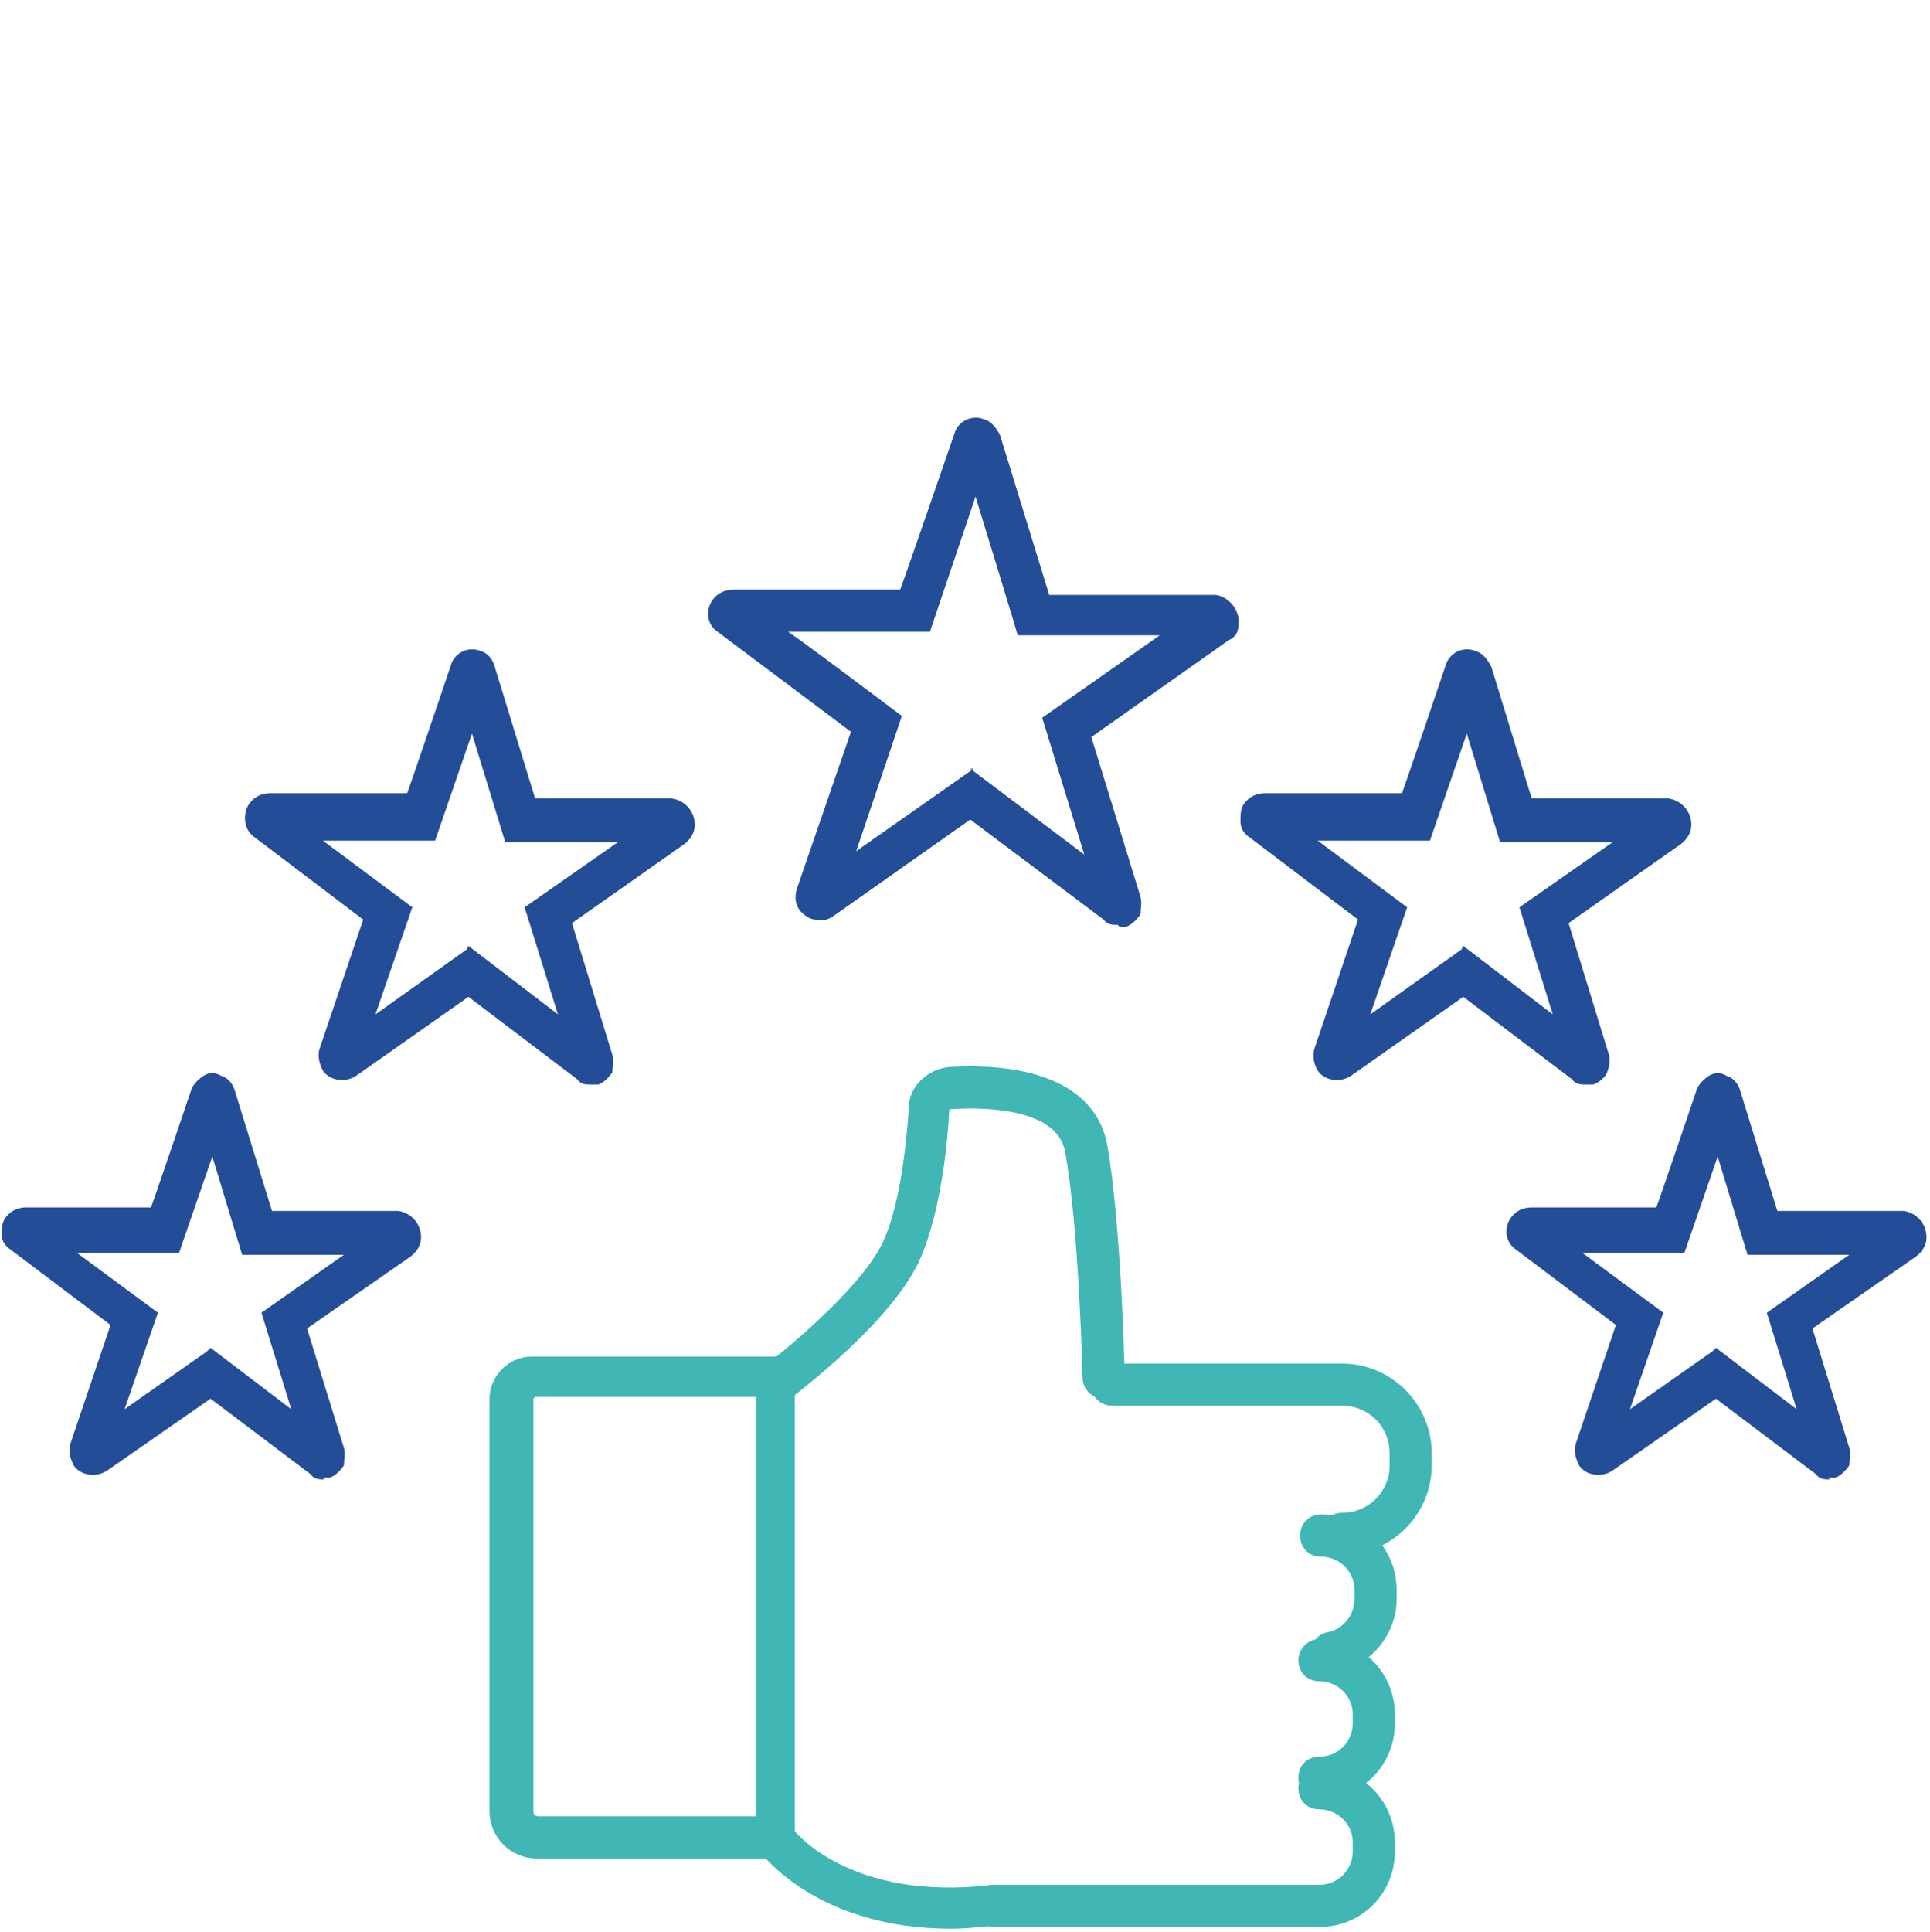
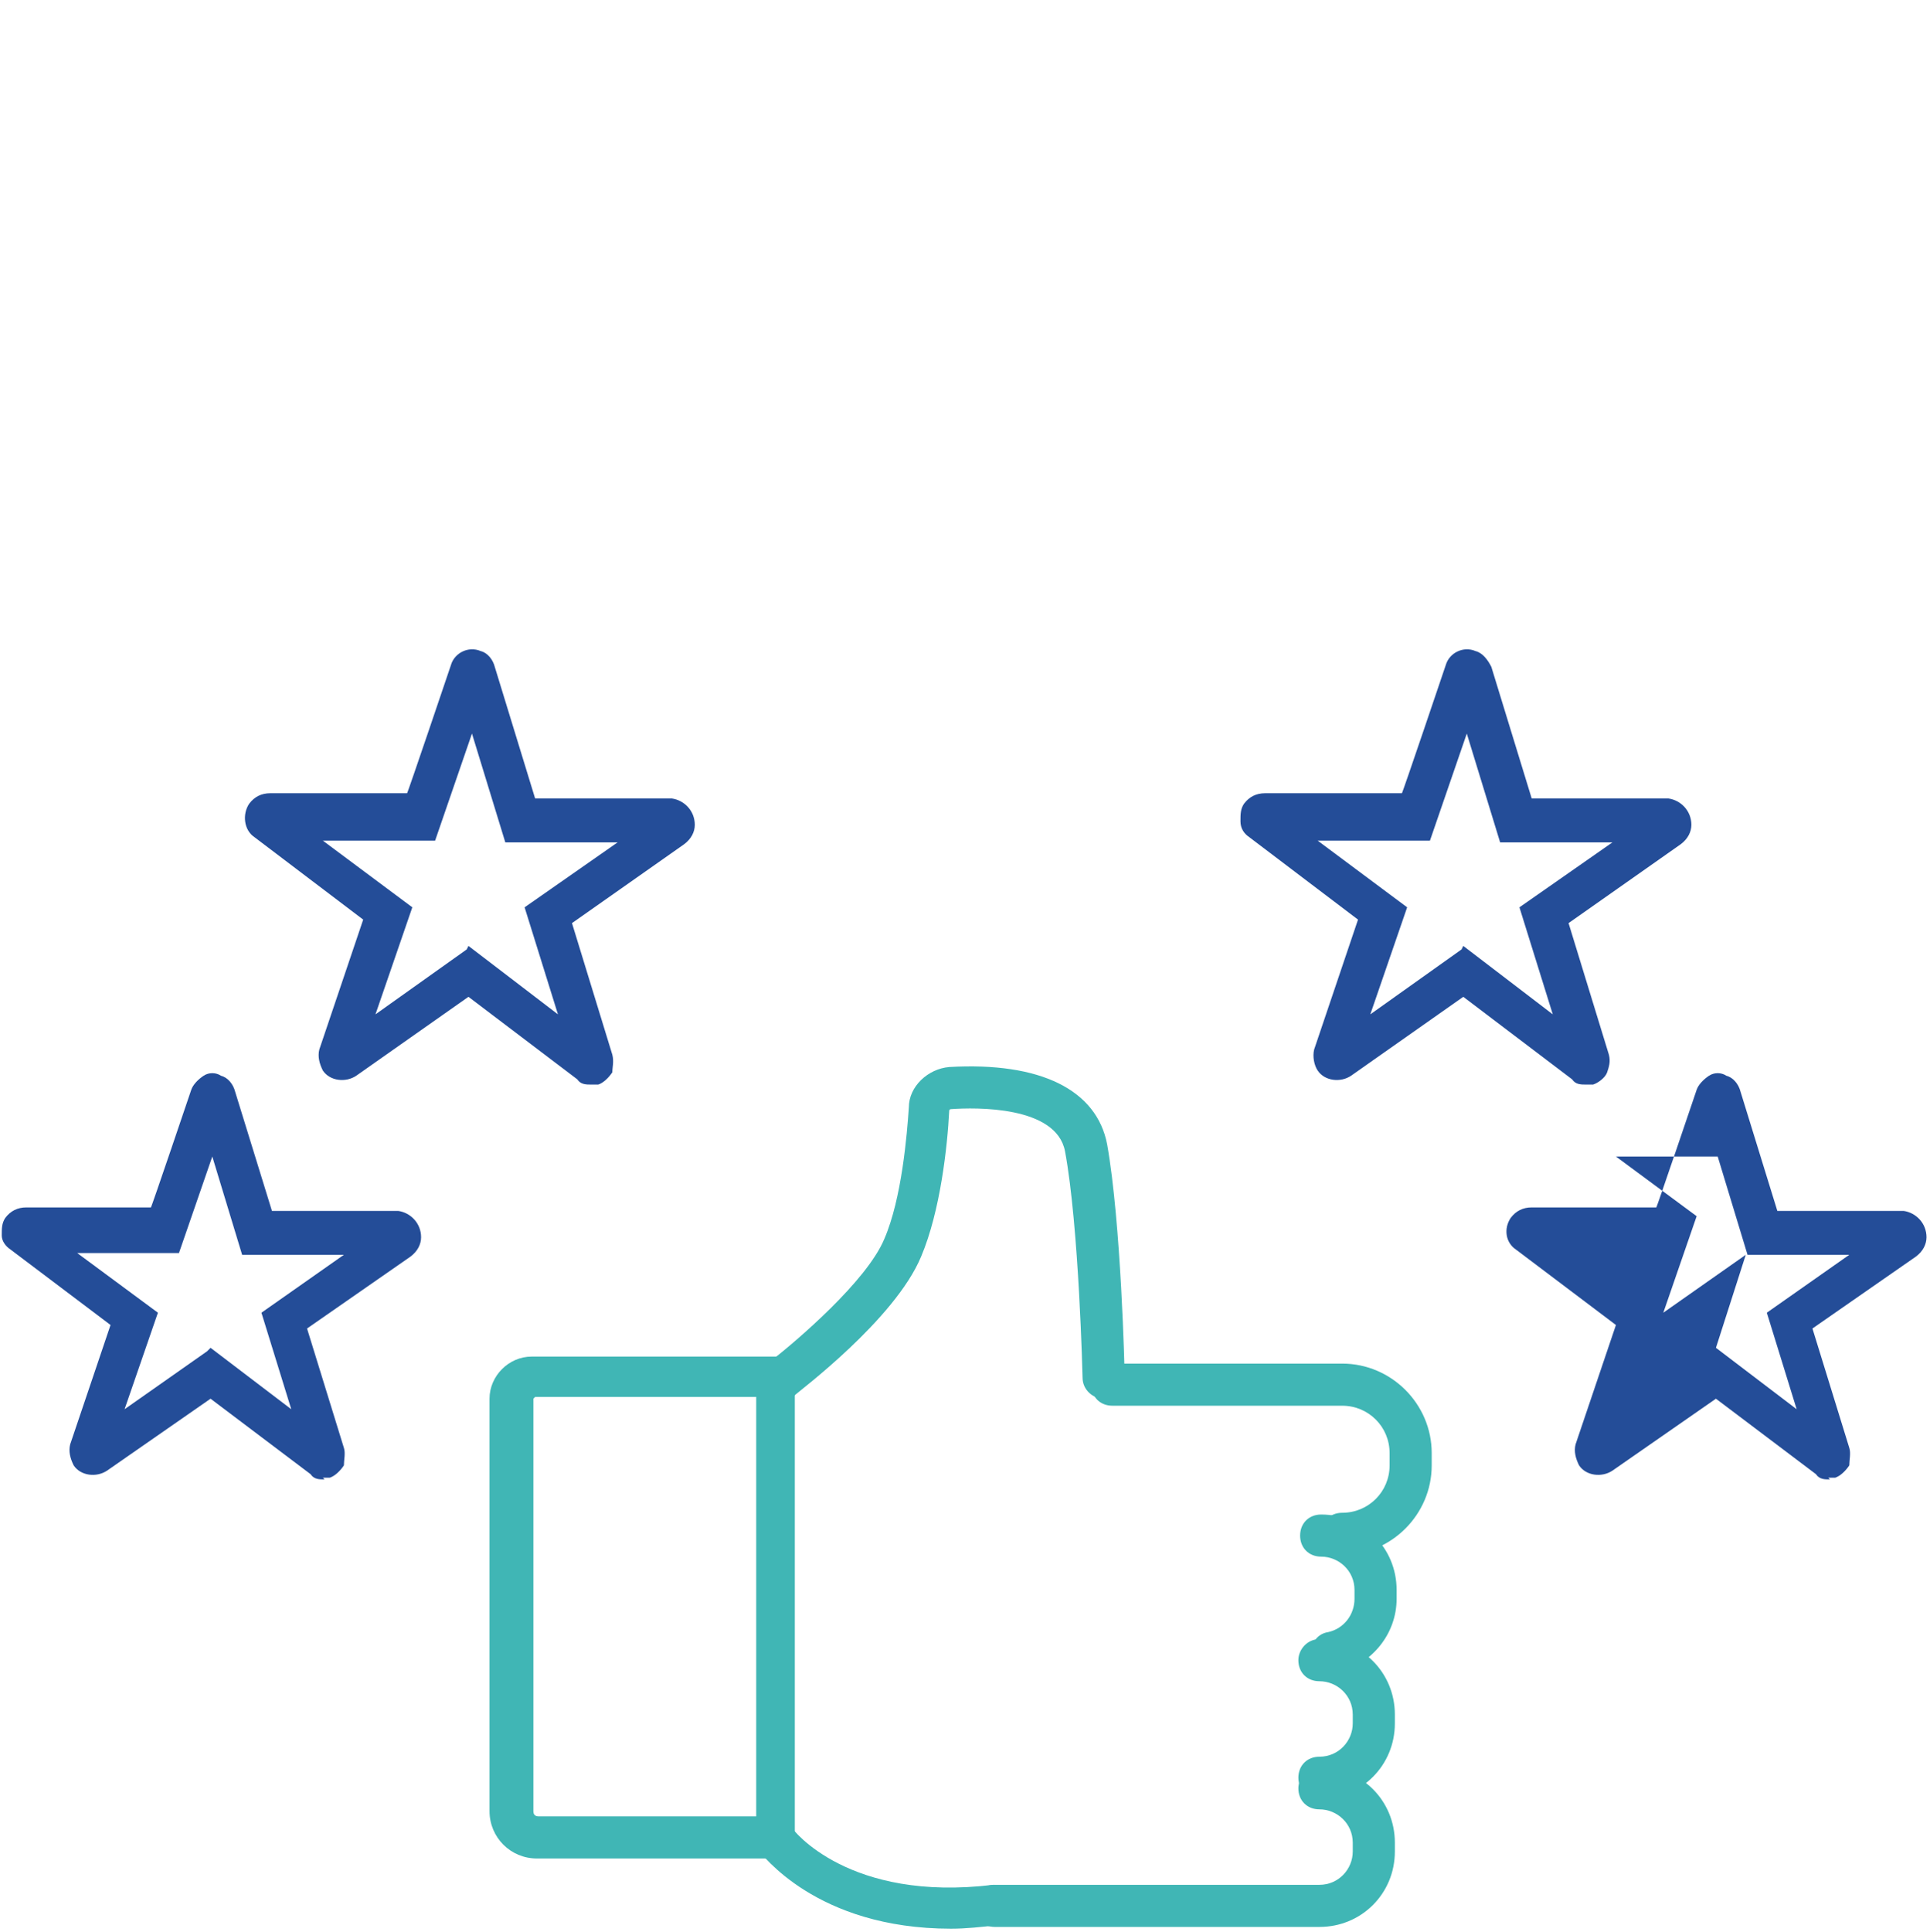
<svg xmlns="http://www.w3.org/2000/svg" id="Gruppe_97" version="1.1" viewBox="0 0 110 110.1">
  <defs>
    <style>
      .st0 {
        fill: none;
      }

      .st1 {
        fill: #244d98;
      }

      .st2 {
        fill: #40b6b5;
      }

      .st3 {
        clip-path: url(#clippath);
      }
    </style>
    <clipPath id="clippath">
      <rect class="st0" x="0" y="23.7" width="109.9" height="86.2" />
    </clipPath>
  </defs>
  <g class="st3">
    <g id="Gruppe_189">
      <path class="st2" d="M45.3,105.9h-14.7c-1.5,0-2.7-1.2-2.7-2.7v-23.5c0-1.3,1.1-2.4,2.4-2.4h15v28.6ZM30.4,79.7s0,0,0,0v23.5c0,.2.1.3.3.3h12.4v-23.9h-12.6Z" />
      <path class="st2" d="M76.5,88.6c-.6,0-1.2-.5-1.2-1.2,0-.7.5-1.2,1.2-1.2,1.5,0,2.7-1.2,2.7-2.7v-.7c0-1.5-1.2-2.7-2.7-2.7h-13.1c-.7,0-1.2-.5-1.2-1.2s.5-1.2,1.2-1.2h13.1c2.8,0,5.1,2.3,5.1,5.1v.7c0,2.8-2.3,5.1-5.1,5.1h0Z" />
      <path class="st2" d="M75.9,95.3c-.5,0-1-.4-1.1-.9-.2-.6.2-1.3.9-1.4.9-.2,1.5-1,1.5-1.9v-.5c0-1.1-.9-1.9-1.9-1.9-.7,0-1.2-.5-1.2-1.2,0-.7.5-1.2,1.2-1.2h0c2.4,0,4.3,1.9,4.3,4.3v.5c0,2-1.4,3.7-3.3,4.2,0,0-.2,0-.3,0Z" />
      <path class="st2" d="M75.2,102.5c-.6,0-1.2-.5-1.2-1.2,0-.7.5-1.2,1.2-1.2,1.1,0,1.9-.9,1.9-1.9v-.5c0-1.1-.9-1.9-1.9-1.9-.7,0-1.2-.5-1.2-1.2,0-.6.5-1.2,1.2-1.2h0c2.4,0,4.3,1.9,4.3,4.3v.5c0,2.4-1.9,4.3-4.3,4.3h0Z" />
      <path class="st2" d="M56.7,109.8c-.7,0-1.2-.5-1.2-1.2s.5-1.2,1.2-1.2h18.5c1.1,0,1.9-.9,1.9-1.9v-.5c0-1.1-.9-1.9-1.9-1.9-.7,0-1.2-.5-1.2-1.2,0-.6.5-1.2,1.2-1.2h0c2.4,0,4.3,1.9,4.3,4.3v.5c0,2.4-1.9,4.3-4.3,4.3h-18.5Z" />
      <path class="st2" d="M44.7,79.7c-.4,0-.7-.2-.9-.5-.4-.5-.3-1.3.2-1.7,1.4-1.1,5.4-4.5,6.4-6.9,1-2.3,1.3-6,1.4-7.5,0-1.2,1.1-2.2,2.3-2.3,5.2-.3,8.4,1.3,9,4.4.8,4.5,1,12.9,1,13.3,0,.7-.5,1.2-1.2,1.2,0,0,0,0,0,0-.6,0-1.2-.5-1.2-1.2,0,0-.2-8.6-1-12.9-.5-2.6-5.1-2.5-6.5-2.4,0,0-.1,0-.1.1-.1,2-.5,5.7-1.6,8.3-1.5,3.6-7,7.7-7.2,7.9-.2.2-.5.2-.7.2Z" />
      <path class="st2" d="M54.2,109.9c-7.7,0-10.8-4.3-11-4.5-.4-.5-.3-1.3.3-1.6.5-.4,1.3-.3,1.6.3.1.2,3.3,4.3,11.5,3.3.6,0,1.2.4,1.3,1,0,.6-.4,1.2-1,1.3-1,.1-1.8.2-2.7.2Z" />
-       <path class="st1" d="M63.7,52.7c-.3,0-.6,0-.8-.3l-7.6-5.7-7.8,5.5c-.3.2-.6.3-1,.2-.4,0-.7-.3-.9-.5-.3-.4-.3-.8-.2-1.2l3.1-9-7.6-5.7c-.6-.4-.7-1.2-.3-1.8.3-.4.7-.6,1.2-.6h9.5c0,.1,3.1-8.9,3.1-8.9.2-.7,1-1.1,1.7-.8.4.1.7.5.9.9l2.8,9.1h9.5c.7.1,1.3.8,1.3,1.5s-.2.9-.6,1.1l-7.8,5.5,2.8,9.1c.1.4,0,.7,0,1-.2.3-.5.6-.8.7-.1,0-.3,0-.4,0ZM62.7,51.6h0,0ZM47.6,51.4h0s0,0,0,0ZM46.1,50.2s0,0,0,0h0ZM55.3,43.8l6.5,4.9-2.4-7.8,6.7-4.7h-8.1c0-.1-2.4-7.9-2.4-7.9l-2.6,7.7h-8.1c0-.1,6.5,4.8,6.5,4.8l-2.6,7.7,6.7-4.7ZM69.1,36.2s0,0,0,0h0ZM41.6,35.8s0,0,0,0h0ZM68.6,34.4s0,0,0,0h0ZM42.2,34h0s0,0,0,0Z" />
      <path class="st1" d="M33.7,61.8c-.3,0-.6,0-.8-.3l-6.2-4.7-6.4,4.5c-.6.4-1.5.3-1.9-.3-.2-.4-.3-.8-.2-1.2l2.5-7.4-6.2-4.7c-.6-.4-.7-1.3-.3-1.9.3-.4.7-.6,1.2-.6h7.8c0,.1,2.5-7.3,2.5-7.3.2-.7,1-1.1,1.7-.8.4.1.7.5.8.9l2.3,7.5h7.8c.7.1,1.3.7,1.3,1.5,0,.4-.2.8-.6,1.1l-6.4,4.5,2.3,7.5c.1.4,0,.7,0,1-.2.3-.5.6-.8.7-.1,0-.3,0-.4,0ZM32.7,60.7h0,0ZM26.7,53.9l5.1,3.9-1.9-6.1,5.3-3.7h-6.4c0,0-1.9-6.2-1.9-6.2l-2.1,6.1h-6.4c0,0,5.1,3.8,5.1,3.8l-2.1,6.1,5.2-3.7ZM15.3,47.7s0,0,0,0h0ZM37.7,46.2s0,0,0,0h0ZM15.9,45.8h0s0,0,0,0Z" />
      <path class="st1" d="M90.4,61.8c-.3,0-.6,0-.8-.3l-6.2-4.7-6.4,4.5c-.6.4-1.5.3-1.9-.3-.2-.3-.3-.8-.2-1.2l2.5-7.4-6.2-4.7c-.3-.2-.5-.5-.5-.9s0-.7.2-1c.3-.4.7-.6,1.2-.6h7.8c0,.1,2.5-7.3,2.5-7.3.2-.7,1-1.1,1.7-.8.4.1.7.5.9.9l2.3,7.5h7.8c.7.1,1.3.7,1.3,1.5,0,.4-.2.8-.6,1.1l-6.4,4.5,2.3,7.5c.1.4,0,.7-.1,1s-.5.6-.8.7c-.1,0-.3,0-.4,0ZM89.4,60.7h0,0ZM83.4,53.9l5.1,3.9-1.9-6.1,5.3-3.7h-6.4c0,0-1.9-6.2-1.9-6.2l-2.1,6.1h-6.4c0,0,5.1,3.8,5.1,3.8l-2.1,6.1,5.2-3.7ZM71.9,47.7s0,0,0,0h0ZM94.4,46.2s0,0,0,0h0ZM72.5,45.8h0s0,0,0,0ZM82.6,38.8s0,0,0,0h0Z" />
-       <path class="st1" d="M104.3,84.3c-.3,0-.6,0-.8-.3l-5.7-4.3-5.9,4.1c-.6.4-1.5.3-1.9-.3-.2-.4-.3-.8-.2-1.2l2.3-6.8-5.7-4.3c-.6-.4-.7-1.2-.3-1.8.3-.4.7-.6,1.2-.6h7.1c0,.1,2.3-6.7,2.3-6.7.1-.3.4-.6.7-.8.3-.2.7-.2,1,0,.4.1.7.5.8.9l2.1,6.8h7.2c.7.1,1.3.7,1.3,1.5,0,.4-.2.8-.6,1.1l-5.9,4.1,2.1,6.8c.1.3,0,.7,0,1-.2.3-.5.6-.8.7-.1,0-.3,0-.4,0ZM103.4,83.2s0,0,0,0h0ZM104.9,82.1h0s0,0,0,0ZM97.8,76.8l4.6,3.5-1.7-5.5,4.7-3.3h-5.8c0,0-1.7-5.6-1.7-5.6l-1.9,5.5h-5.8c0,0,4.6,3.4,4.6,3.4l-1.9,5.5,4.7-3.3ZM87.2,71.1s0,0,0,0h0ZM87.8,69.3h0s0,0,0,0ZM97.1,62.9s0,0,0,0h0Z" />
+       <path class="st1" d="M104.3,84.3c-.3,0-.6,0-.8-.3l-5.7-4.3-5.9,4.1c-.6.4-1.5.3-1.9-.3-.2-.4-.3-.8-.2-1.2l2.3-6.8-5.7-4.3c-.6-.4-.7-1.2-.3-1.8.3-.4.7-.6,1.2-.6h7.1c0,.1,2.3-6.7,2.3-6.7.1-.3.4-.6.7-.8.3-.2.7-.2,1,0,.4.1.7.5.8.9l2.1,6.8h7.2c.7.1,1.3.7,1.3,1.5,0,.4-.2.8-.6,1.1l-5.9,4.1,2.1,6.8c.1.3,0,.7,0,1-.2.3-.5.6-.8.7-.1,0-.3,0-.4,0ZM103.4,83.2s0,0,0,0h0ZM104.9,82.1h0s0,0,0,0ZM97.8,76.8l4.6,3.5-1.7-5.5,4.7-3.3h-5.8c0,0-1.7-5.6-1.7-5.6h-5.8c0,0,4.6,3.4,4.6,3.4l-1.9,5.5,4.7-3.3ZM87.2,71.1s0,0,0,0h0ZM87.8,69.3h0s0,0,0,0ZM97.1,62.9s0,0,0,0h0Z" />
      <path class="st1" d="M18.5,84.3c-.3,0-.6,0-.8-.3l-5.7-4.3-5.9,4.1c-.6.4-1.5.3-1.9-.3-.2-.4-.3-.8-.2-1.2l2.3-6.8-5.7-4.3c-.3-.2-.5-.5-.5-.8,0-.4,0-.7.2-1,.3-.4.7-.6,1.2-.6h7.1c0,.1,2.3-6.7,2.3-6.7.1-.3.4-.6.7-.8.3-.2.7-.2,1,0,.4.1.7.5.8.9l2.1,6.8h7.2c.7.1,1.3.7,1.3,1.5,0,.4-.2.8-.6,1.1l-5.9,4.1,2.1,6.8c.1.3,0,.7,0,1-.2.3-.5.6-.8.7-.1,0-.3,0-.4,0ZM17.5,83.2s0,0,0,0h0ZM19.1,82.1h0s0,0,0,0ZM12,76.8l4.6,3.5-1.7-5.5,4.7-3.3h-5.8c0,0-1.7-5.6-1.7-5.6l-1.9,5.5h-5.8c0,0,4.6,3.4,4.6,3.4l-1.9,5.5,4.7-3.3ZM1.4,71.1s0,0,0,0h0ZM2,69.3h0s0,0,0,0ZM11.2,62.9s0,0,0,0h0Z" />
    </g>
  </g>
</svg>